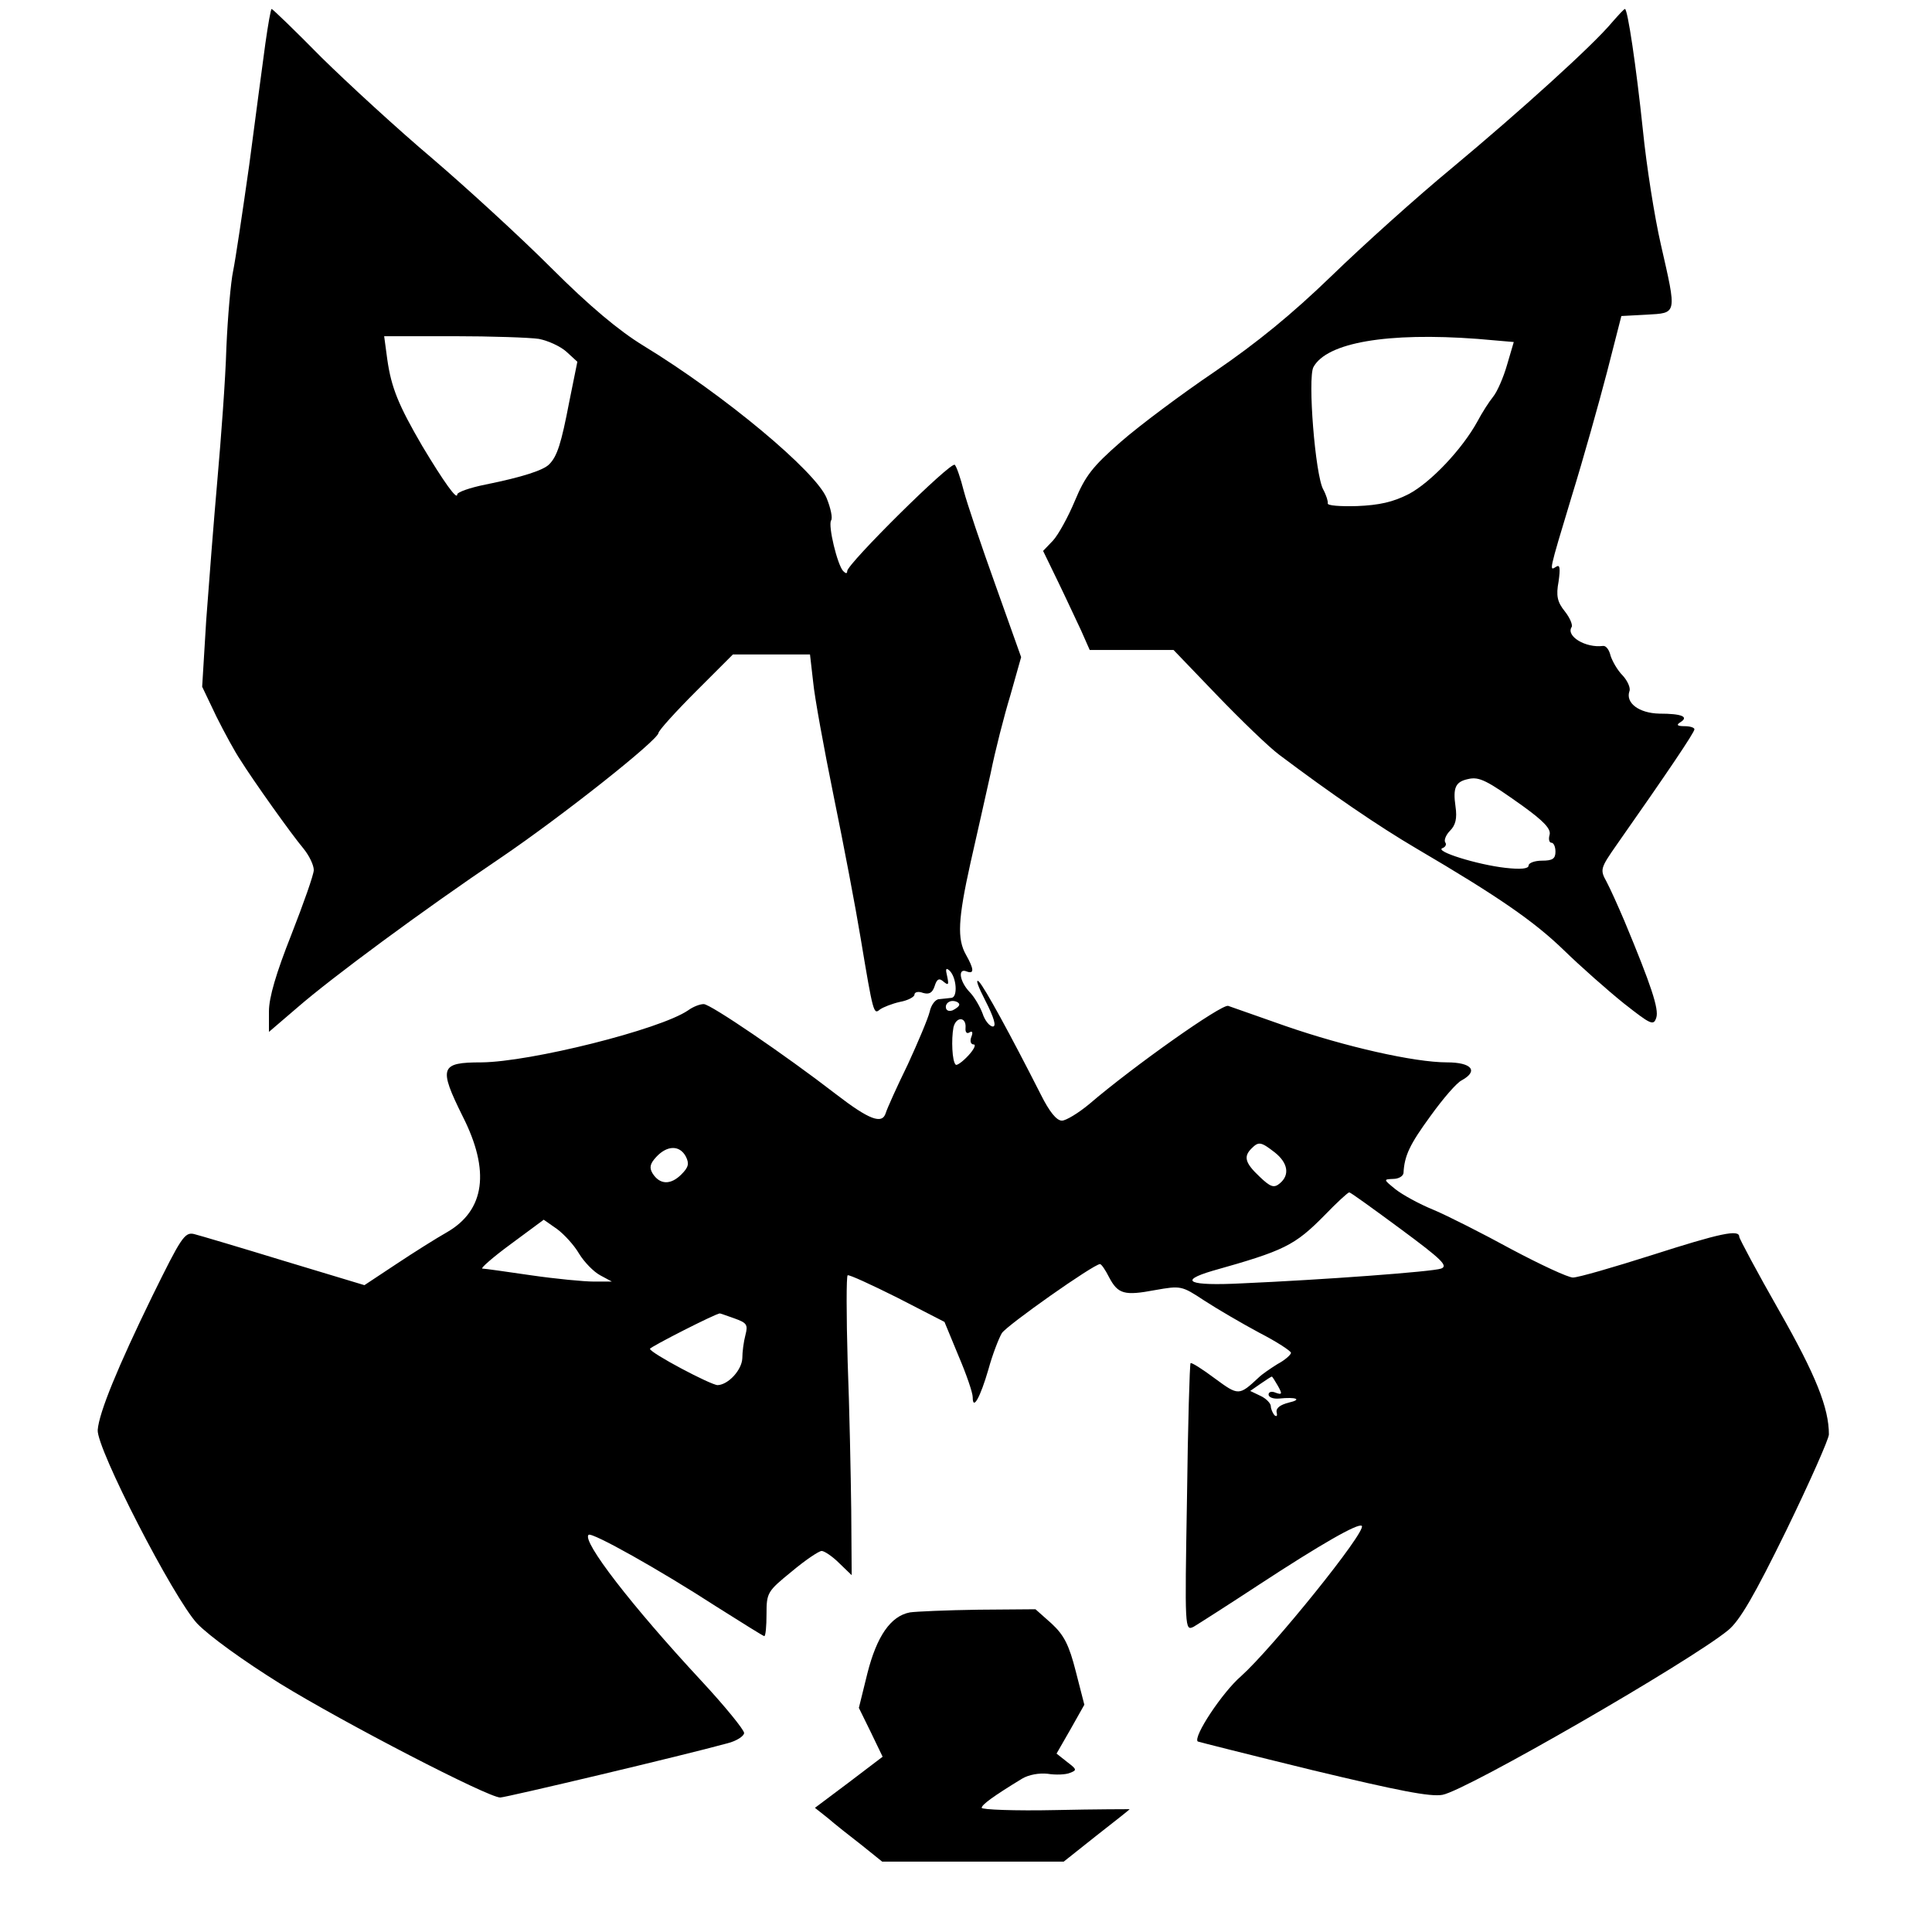
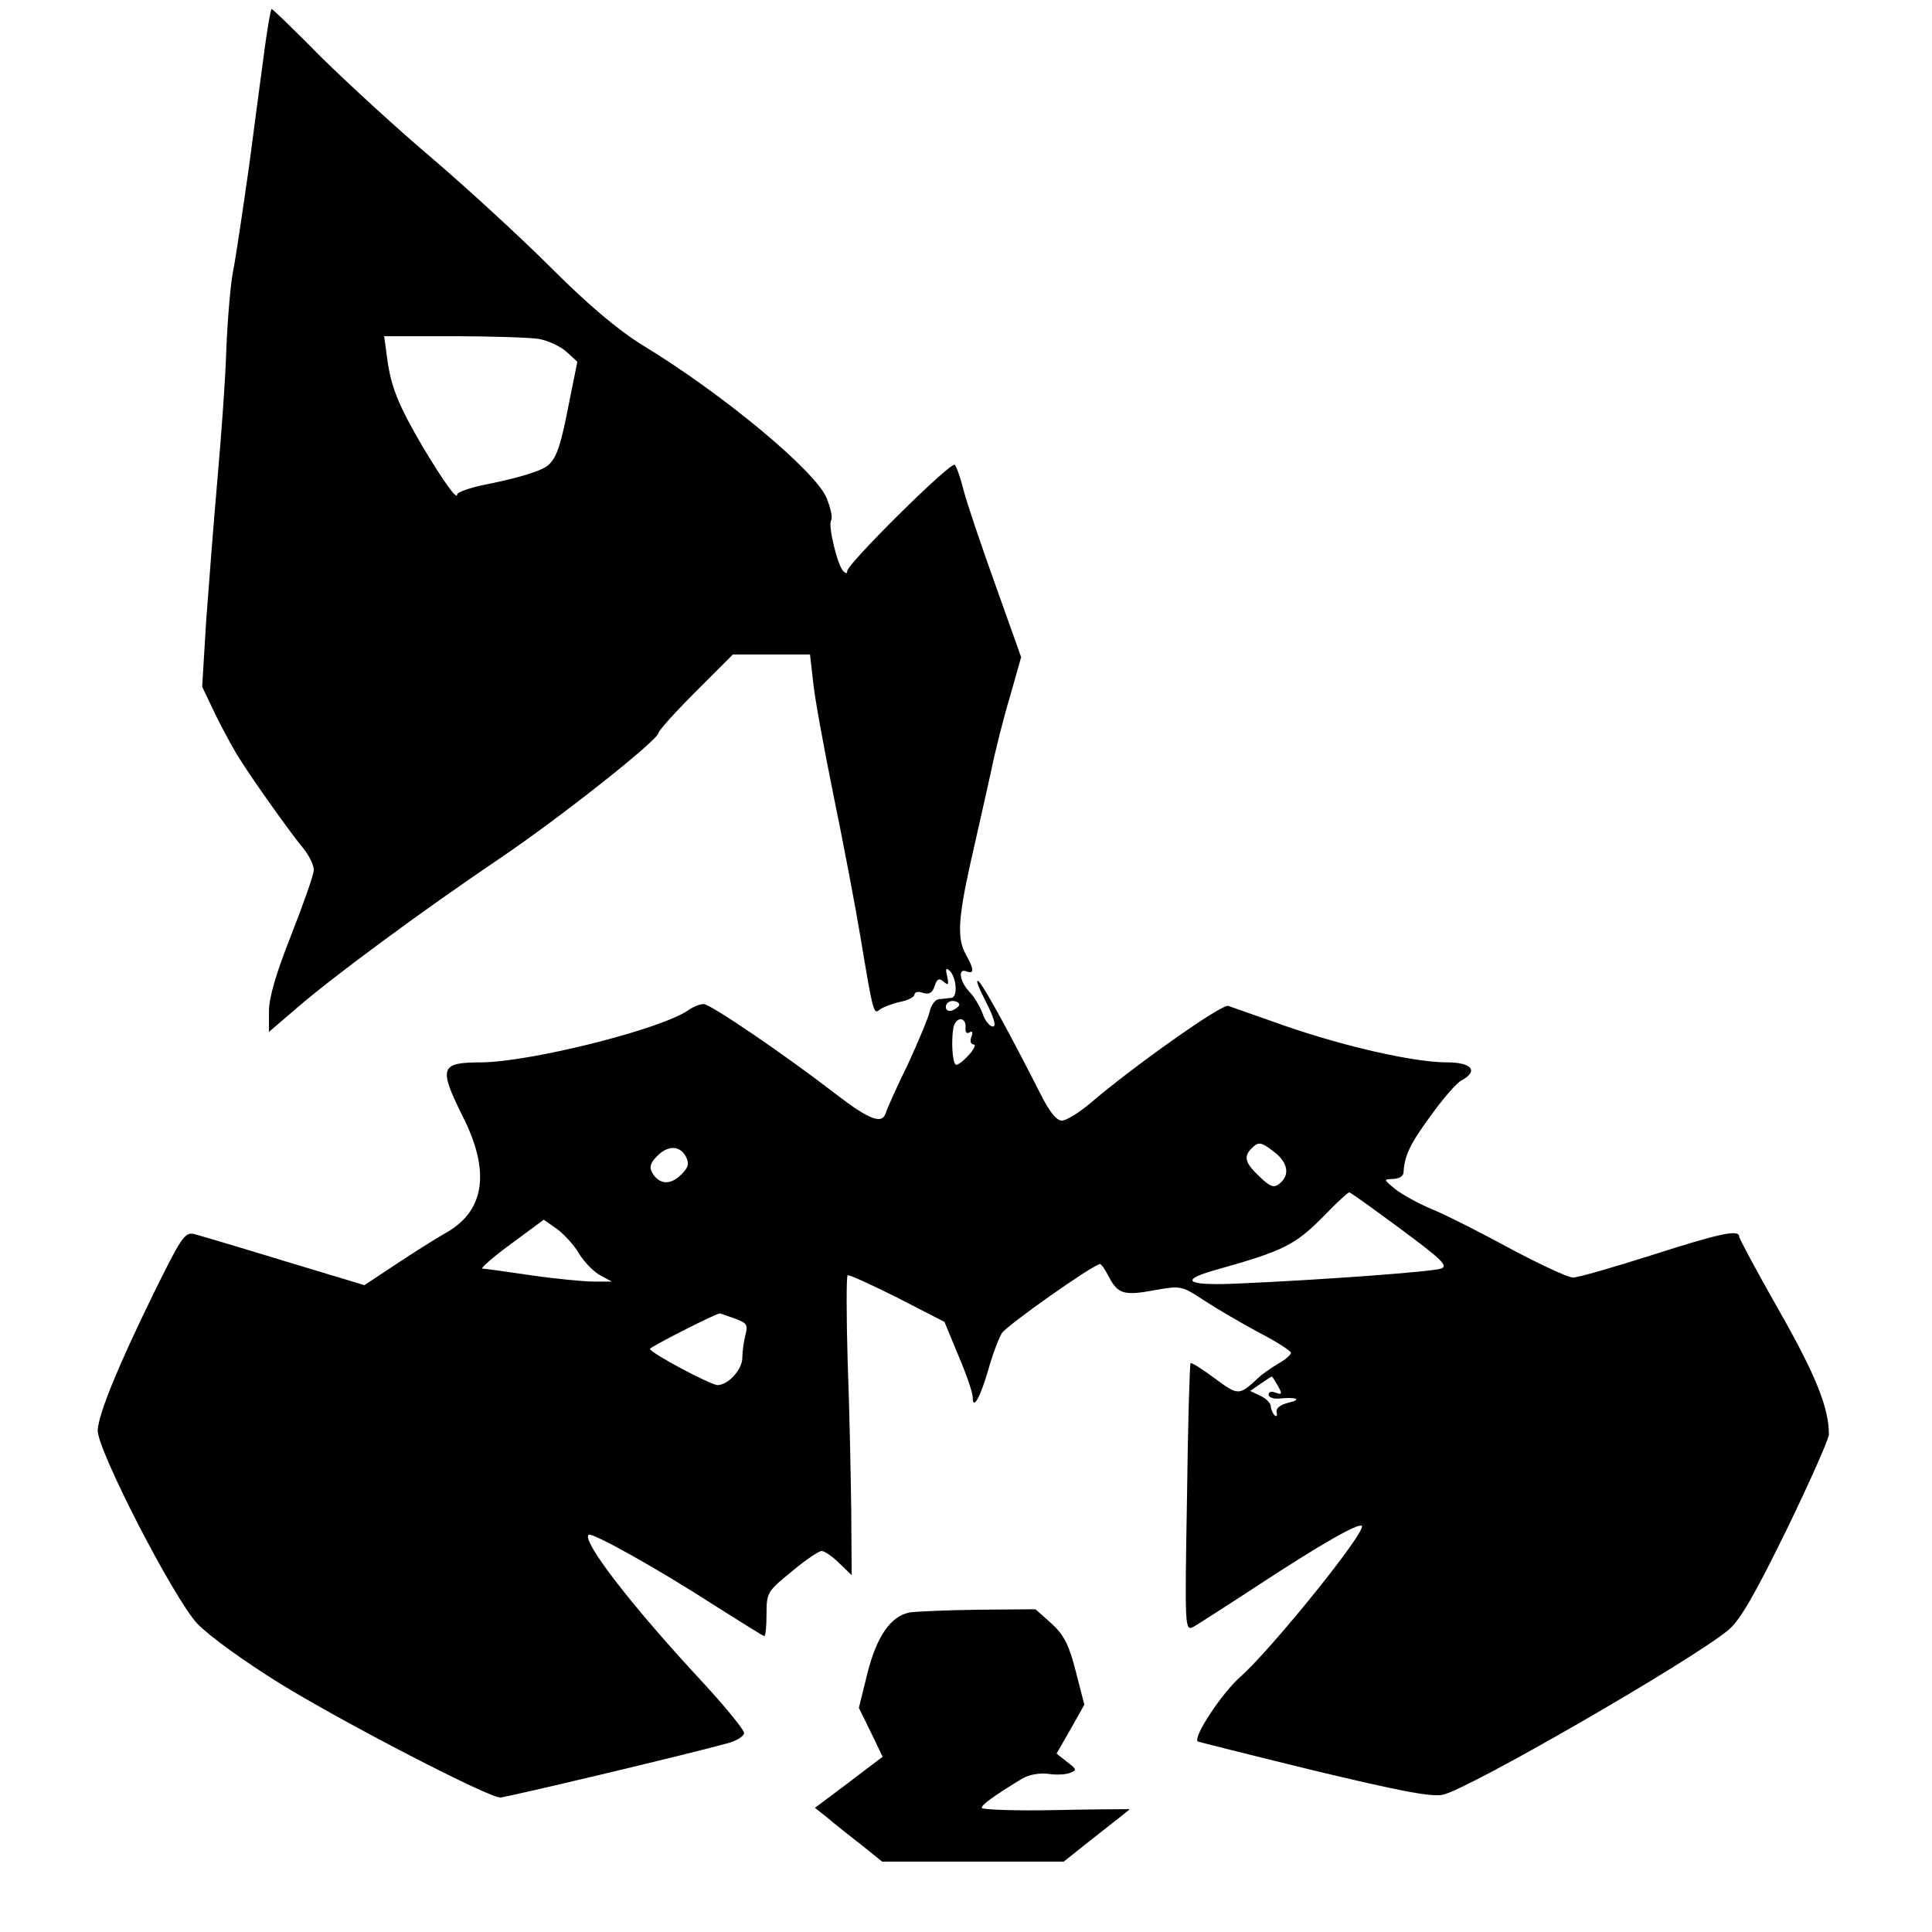
<svg xmlns="http://www.w3.org/2000/svg" version="1.0" width="431pt" height="431pt" viewBox="0 0 431 431" preserveAspectRatio="xMidYMid meet">
  <g transform="translate(0,431) scale(0.1,-0.1)" fill="#000000" stroke="none">
    <path d="M592 4213 c-6 -43 -22 -165 -36 -271 -15 -106 -31 -213 -36 -237 -5 -23 -12 -101 -15 -171 -2 -71 -12 -203 -20 -294 -8 -91 -19 -232 -25 -314 l-9 -148 32 -67 c18 -36 42 -80 53 -96 28 -45 114 -166 141 -198 13 -16 23 -37 23 -48 0 -10 -23 -75 -50 -144 -34 -86 -50 -140 -50 -171 l0 -46 63 54 c77 67 280 217 452 333 140 95 353 264 354 280 1 6 38 47 84 93 l82 82 86 0 86 0 7 -61 c3 -33 24 -148 46 -256 22 -107 49 -249 60 -316 28 -168 29 -171 43 -159 7 5 27 13 45 17 17 3 32 11 32 16 0 6 9 8 19 4 14 -4 21 0 26 15 5 16 10 19 20 10 11 -9 12 -7 8 12 -4 16 -3 20 5 13 16 -15 19 -59 5 -61 -7 -1 -20 -2 -28 -3 -8 0 -18 -13 -21 -28 -4 -16 -26 -68 -49 -118 -24 -49 -46 -98 -49 -108 -8 -26 -37 -15 -111 42 -114 88 -280 201 -295 201 -9 0 -24 -6 -35 -14 -63 -43 -352 -115 -461 -116 -92 0 -96 -11 -42 -120 62 -122 50 -210 -35 -259 -23 -13 -74 -45 -113 -71 l-71 -47 -179 54 c-98 30 -189 57 -201 60 -21 5 -29 -8 -93 -138 -77 -158 -119 -260 -122 -299 -3 -41 169 -375 222 -432 27 -28 103 -83 185 -134 143 -88 464 -254 491 -254 12 0 409 94 507 121 20 5 37 16 37 23 0 7 -43 60 -96 117 -156 168 -266 311 -251 325 7 7 160 -79 285 -160 57 -36 105 -66 107 -66 3 0 5 22 5 49 0 48 2 51 56 95 31 26 61 46 67 46 6 0 24 -12 39 -27 l28 -27 -1 145 c-1 79 -4 229 -8 332 -3 104 -3 190 0 192 3 2 53 -21 111 -50 l105 -54 31 -75 c18 -42 32 -83 32 -93 0 -31 17 0 35 62 9 33 23 69 30 81 12 18 205 154 219 154 3 0 12 -13 20 -29 20 -38 34 -42 103 -29 57 10 59 10 109 -23 29 -19 84 -51 123 -72 39 -20 71 -41 71 -45 0 -4 -13 -16 -30 -25 -16 -10 -35 -23 -42 -30 -44 -41 -45 -41 -98 -2 -28 21 -52 36 -54 34 -2 -2 -6 -138 -8 -301 -5 -293 -5 -297 15 -287 10 6 76 48 146 94 136 89 221 138 229 131 11 -12 -199 -272 -269 -335 -42 -36 -108 -136 -97 -146 2 -1 117 -30 256 -64 192 -46 263 -60 290 -55 54 10 553 298 637 367 26 21 59 78 130 223 52 107 95 204 95 214 0 59 -29 132 -111 276 -49 86 -89 161 -89 165 0 17 -42 8 -195 -41 -85 -27 -164 -50 -176 -50 -11 0 -73 29 -137 63 -64 35 -143 75 -174 88 -32 13 -70 34 -85 46 -27 22 -27 22 -5 23 12 0 22 6 23 13 2 39 14 64 60 127 28 39 59 75 70 80 38 21 22 40 -33 40 -73 0 -227 35 -360 81 -62 22 -120 42 -128 45 -14 5 -212 -135 -310 -219 -24 -20 -52 -37 -61 -37 -12 0 -28 20 -47 58 -69 136 -125 238 -138 252 -9 8 -2 -11 14 -42 20 -39 25 -58 17 -58 -7 0 -18 13 -23 29 -6 16 -19 38 -29 48 -22 23 -27 54 -7 46 18 -7 17 5 -1 37 -20 35 -18 79 10 205 14 61 34 151 45 200 10 50 30 128 44 174 l24 85 -57 160 c-32 89 -64 184 -71 211 -7 28 -16 54 -20 58 -8 9 -240 -221 -240 -237 0 -6 -3 -6 -9 0 -13 14 -34 101 -27 113 4 5 -1 28 -10 50 -24 59 -227 229 -409 340 -54 33 -120 88 -205 173 -69 69 -188 178 -265 244 -77 65 -188 167 -248 226 -59 60 -109 108 -111 108 -2 0 -8 -35 -14 -77z m610 -659 c21 -4 49 -17 62 -29 l24 -22 -18 -89 c-18 -94 -27 -122 -45 -140 -13 -13 -58 -28 -142 -45 -35 -7 -63 -17 -63 -22 0 -14 -30 28 -78 108 -53 91 -69 130 -78 193 l-7 52 154 0 c85 0 171 -3 191 -6z m938 -1485 c0 -4 -7 -9 -15 -13 -9 -3 -15 0 -15 8 0 7 7 13 15 13 8 0 15 -4 15 -8z m14 -52 c-1 -10 3 -14 9 -10 6 4 8 0 4 -10 -4 -10 -1 -17 5 -17 6 0 1 -11 -12 -25 -13 -14 -26 -23 -28 -20 -8 7 -10 56 -5 83 6 25 29 24 27 -1z m690 -278 c29 -23 34 -50 11 -69 -13 -11 -21 -8 -45 15 -33 31 -36 45 -18 63 16 16 21 15 52 -9z m-1314 -9 c8 -16 6 -24 -10 -40 -24 -24 -48 -23 -64 2 -8 13 -6 22 8 37 24 26 52 27 66 1z m1595 -162 c92 -68 106 -82 90 -88 -19 -7 -263 -25 -445 -33 -118 -6 -143 5 -65 28 160 45 183 56 250 124 27 28 52 51 55 51 3 0 54 -37 115 -82z m-1833 -55 c11 -18 32 -40 47 -48 l26 -14 -40 0 c-22 0 -85 6 -140 14 -55 8 -104 15 -109 15 -5 0 23 25 64 55 l73 54 30 -21 c16 -12 38 -36 49 -55z m346 -144 c28 -10 31 -14 25 -37 -4 -15 -7 -38 -7 -52 -1 -26 -31 -59 -55 -60 -15 0 -151 72 -151 81 0 4 147 79 156 79 1 0 15 -5 32 -11z m1213 -151 c10 -18 9 -20 -5 -15 -9 4 -16 2 -16 -4 0 -6 10 -10 23 -9 39 4 53 -2 22 -9 -19 -5 -29 -12 -27 -22 2 -8 0 -10 -5 -6 -4 5 -8 14 -8 20 0 6 -10 17 -23 23 l-23 11 23 16 c13 9 24 16 25 16 1 1 7 -9 14 -21z" />
-     <path d="M3597 4261 c-43 -52 -207 -200 -357 -325 -80 -66 -201 -175 -270 -242 -88 -85 -165 -148 -260 -213 -74 -50 -169 -121 -210 -157 -63 -55 -79 -76 -102 -131 -15 -36 -37 -76 -49 -89 l-22 -23 33 -68 c18 -37 41 -87 52 -110 l19 -43 93 0 94 0 97 -101 c54 -56 116 -116 139 -133 117 -88 221 -159 306 -209 184 -108 263 -163 329 -227 37 -36 97 -89 133 -118 61 -48 67 -51 73 -32 6 19 -11 71 -71 215 -14 33 -32 73 -40 88 -15 27 -14 30 23 83 113 161 173 250 173 257 0 4 -10 7 -22 7 -17 0 -19 3 -9 9 19 12 3 19 -47 19 -46 1 -76 24 -67 50 3 7 -4 23 -15 35 -12 12 -23 32 -27 44 -3 13 -10 23 -17 22 -39 -5 -83 22 -70 42 3 5 -4 21 -15 35 -17 21 -20 35 -14 67 4 29 3 38 -5 33 -16 -10 -18 -16 34 156 26 84 61 209 79 278 l32 125 56 3 c69 4 68 -1 32 157 -14 61 -32 175 -40 255 -15 143 -34 270 -40 270 -2 0 -14 -13 -28 -29z m-301 -707 l81 -7 -15 -51 c-8 -28 -22 -60 -31 -71 -9 -11 -25 -36 -35 -55 -34 -62 -104 -136 -153 -162 -35 -18 -66 -25 -116 -27 -37 -1 -66 1 -65 6 1 4 -3 18 -10 31 -18 32 -35 248 -22 273 30 55 165 78 366 63z m101 -1042 c47 -34 63 -51 60 -64 -3 -10 -1 -18 4 -18 5 0 9 -9 9 -20 0 -16 -7 -20 -30 -20 -16 0 -30 -5 -30 -11 0 -7 -17 -9 -52 -5 -62 7 -159 37 -140 44 6 2 10 8 6 13 -3 5 2 17 11 26 12 12 16 27 12 54 -6 42 0 55 28 61 25 6 42 -3 122 -60z" />
    <path d="M2030 713 c-43 -8 -74 -53 -95 -136 l-19 -77 27 -55 26 -54 -75 -57 -76 -57 29 -23 c15 -13 49 -40 75 -60 l46 -37 202 0 203 0 73 58 c41 32 74 58 74 59 0 0 -74 0 -165 -2 -91 -2 -165 1 -165 5 0 7 26 26 90 65 15 9 38 13 57 11 18 -3 41 -2 50 2 16 6 15 8 -6 24 l-24 19 31 54 31 55 -19 74 c-15 59 -26 81 -54 107 l-36 32 -127 -1 c-71 -1 -139 -4 -153 -6z" />
  </g>
</svg>